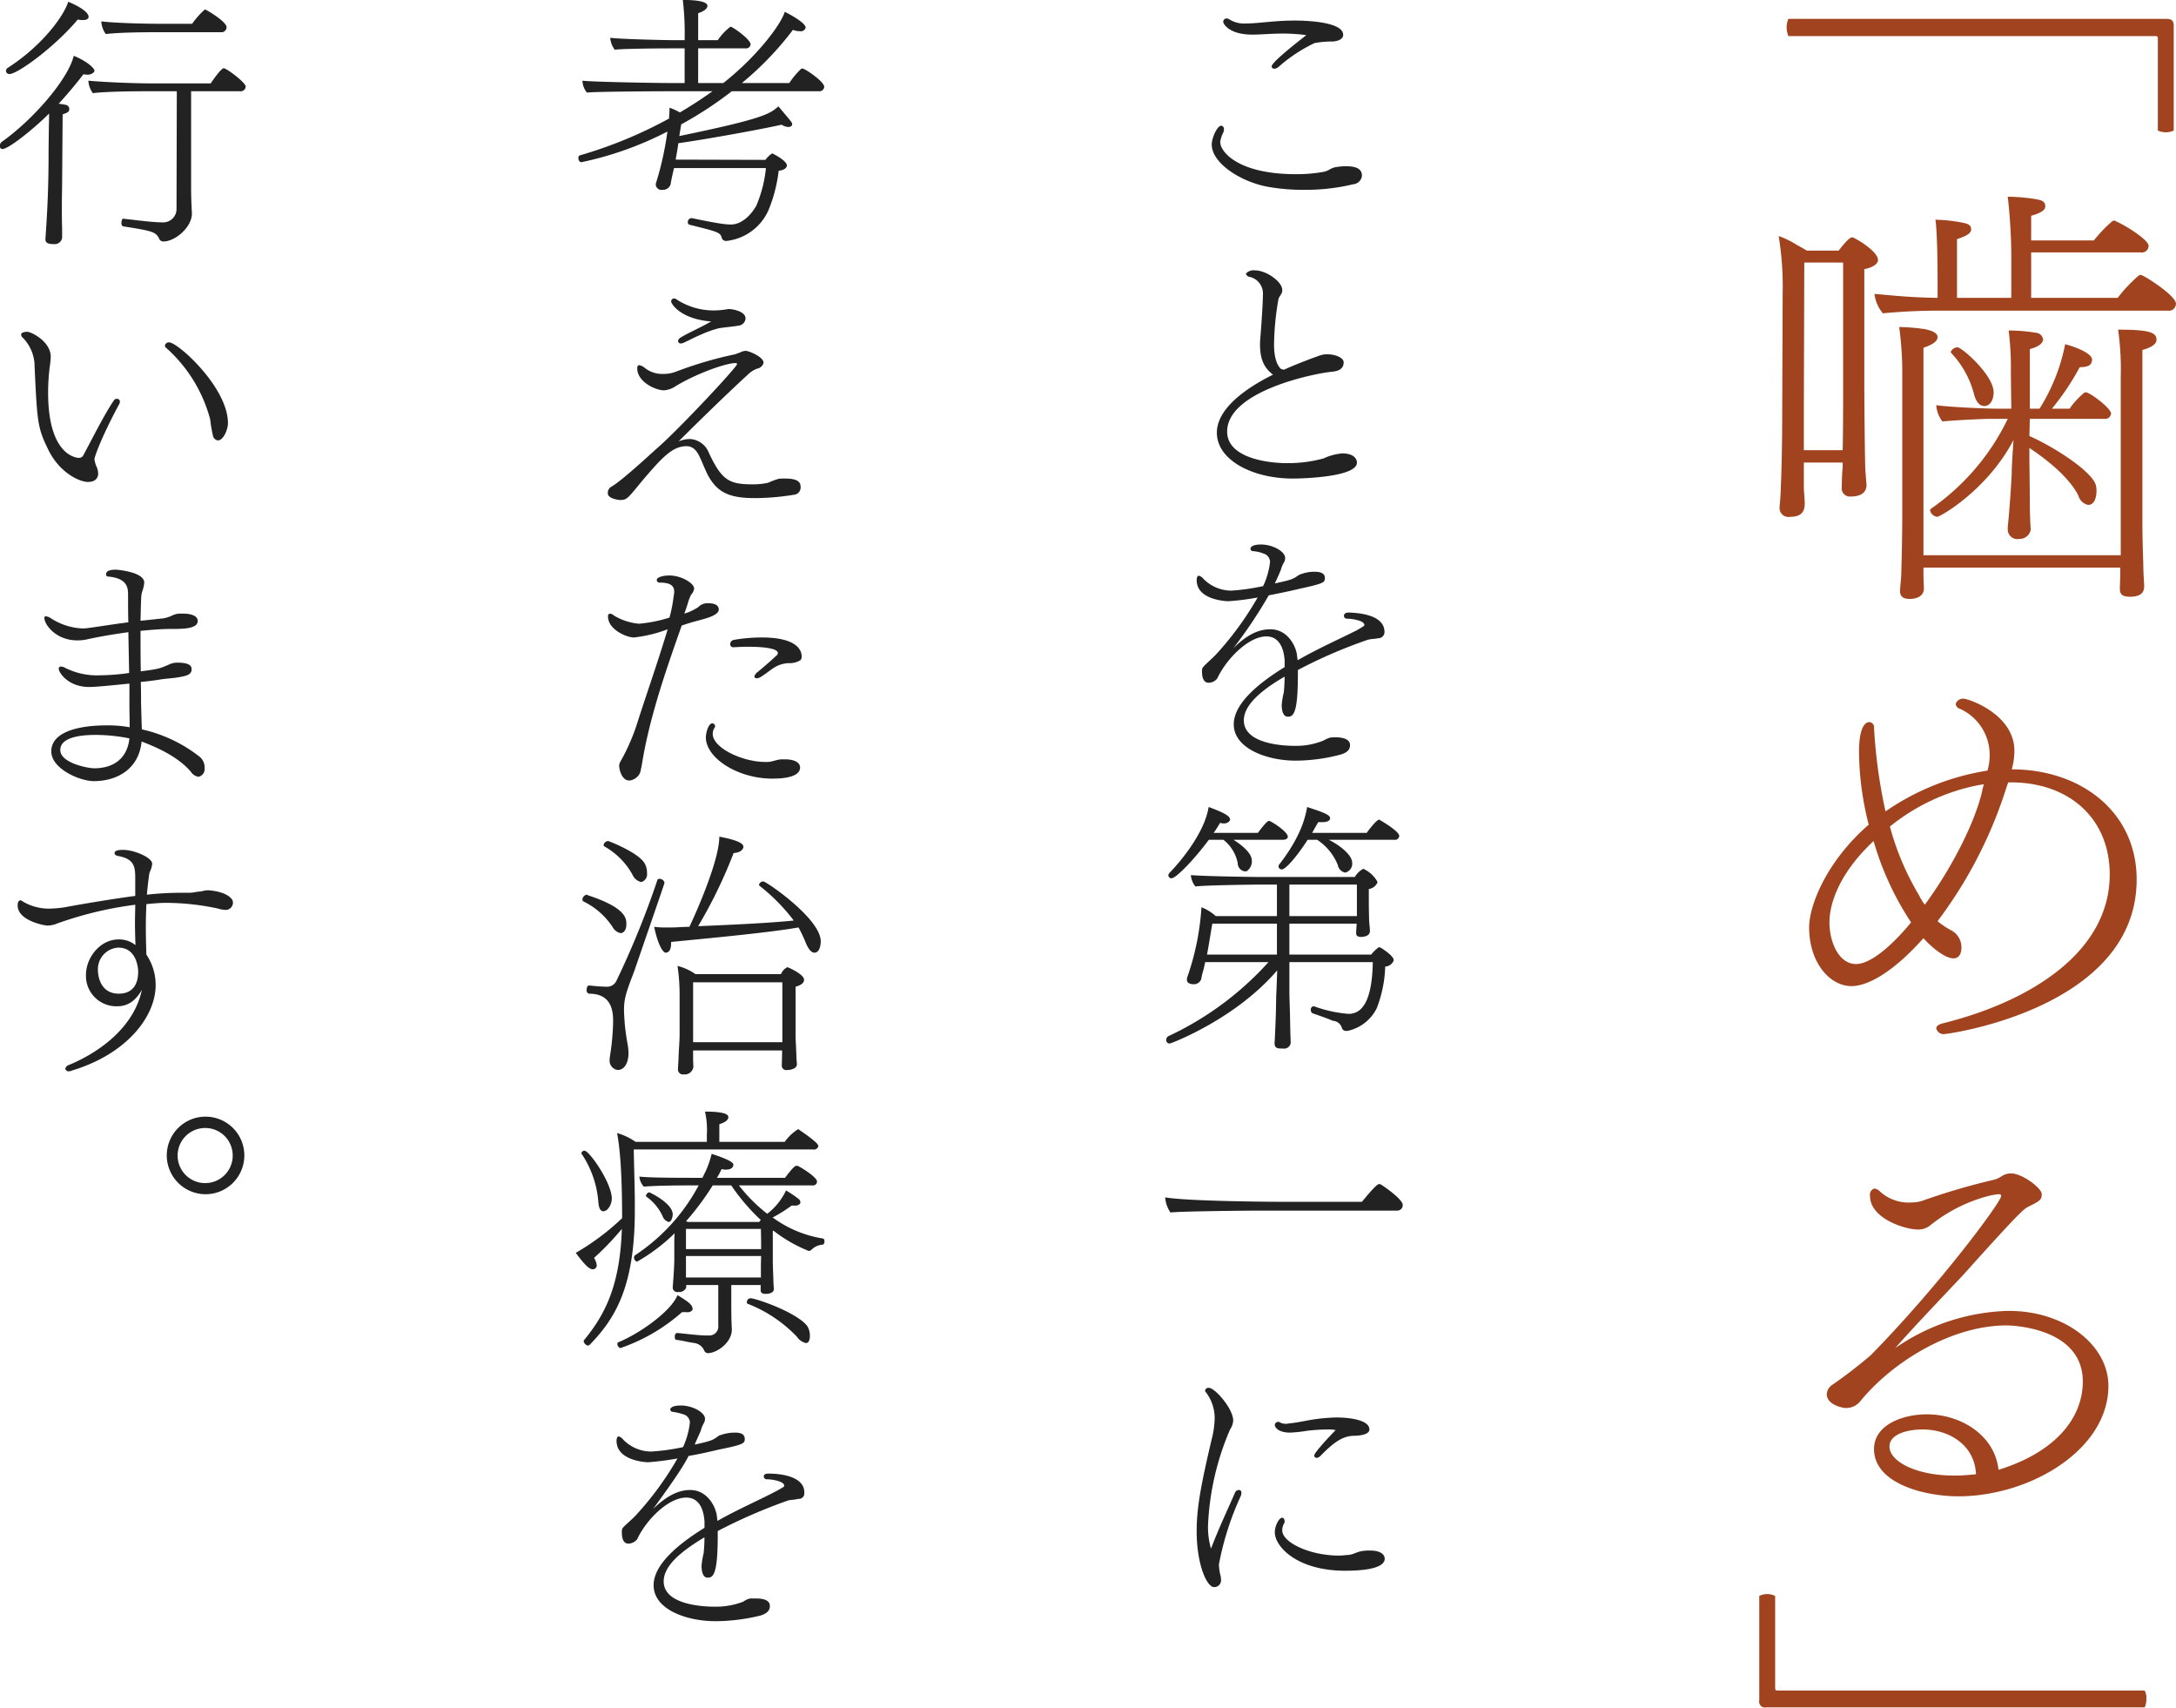
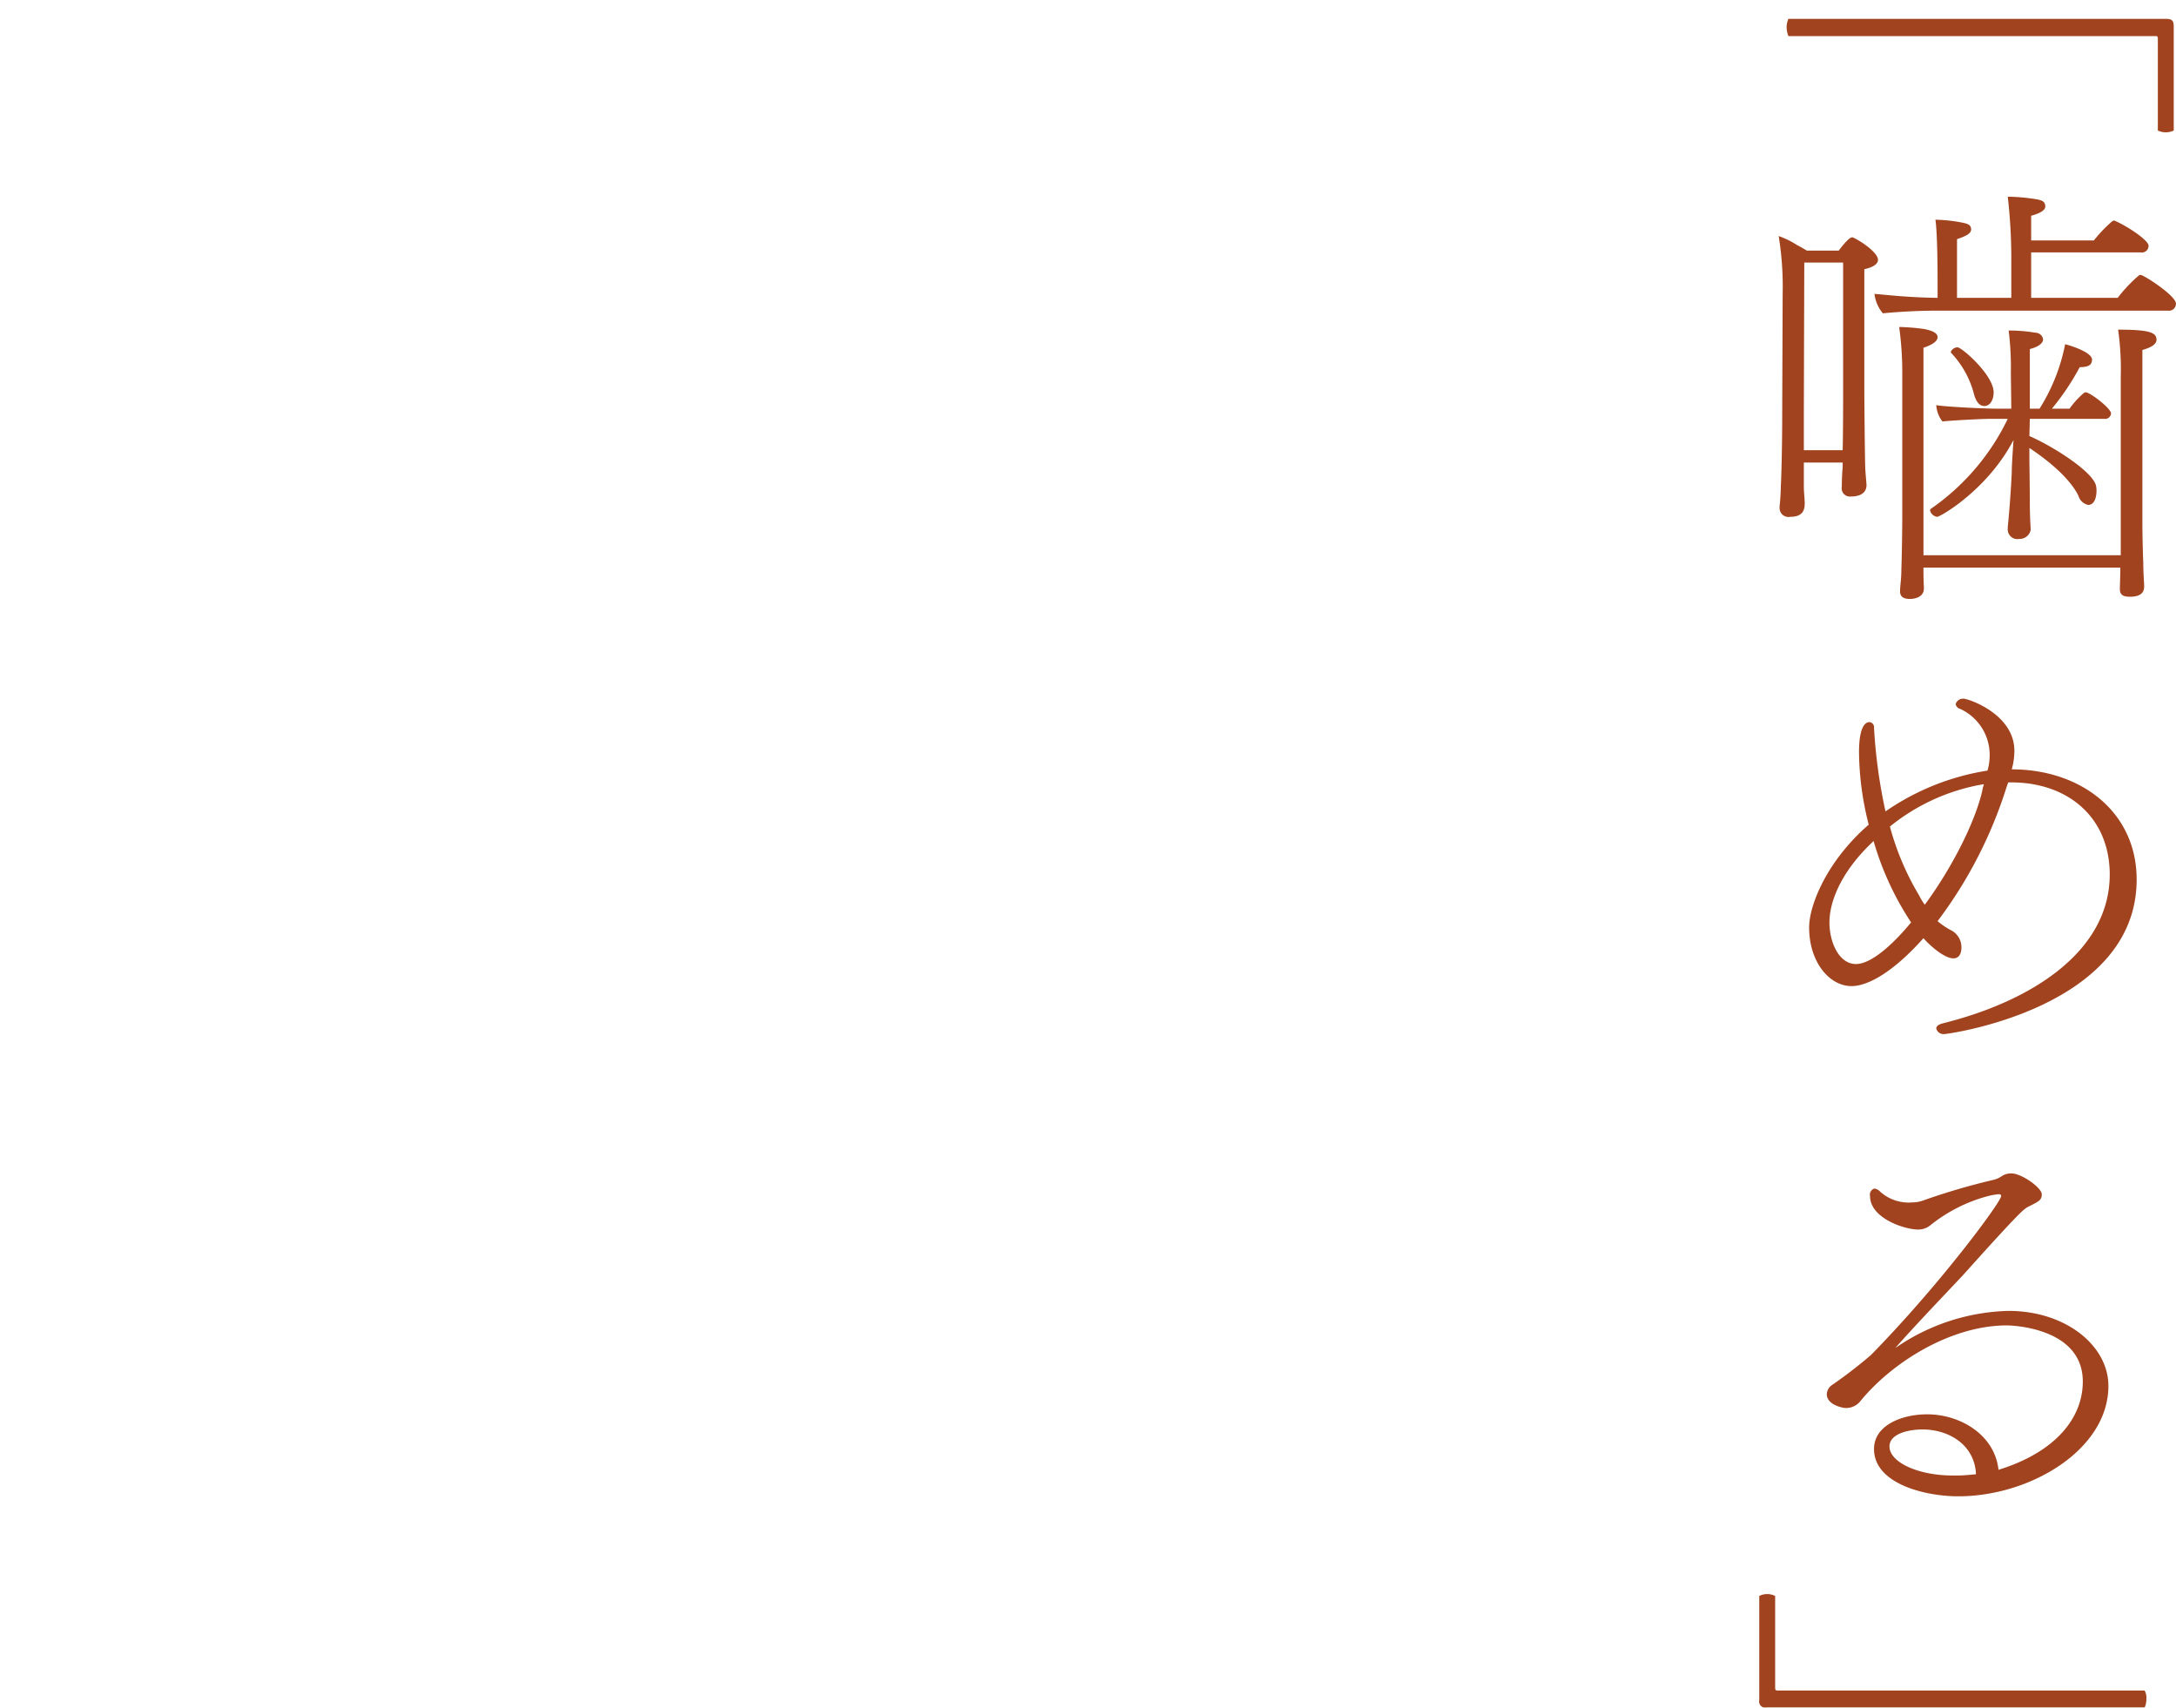
<svg xmlns="http://www.w3.org/2000/svg" id="txt__medical.svg" width="345.09" height="270.76" viewBox="0 0 345.09 270.76">
  <defs>
    <style>
      .cls-1 {
        filter: url(#filter);
      }

      .cls-2 {
        fill: #222;
      }

      .cls-2, .cls-3 {
        fill-rule: evenodd;
      }

      .cls-3 {
        fill: #a0431e;
      }
    </style>
    <filter id="filter" filterUnits="userSpaceOnUse">
      <feOffset result="offset" in="SourceAlpha" />
      <feGaussianBlur result="blur" stdDeviation="5.477" />
      <feFlood result="flood" flood-color="#fff" />
      <feComposite result="composite" operator="in" in2="blur" />
      <feBlend result="blend" in="SourceGraphic" />
    </filter>
  </defs>
  <g id="svg" class="cls-1">
-     <path id="_噛める_ことを第一に_考えた治療を_行います_" data-name="「噛める」 ことを第一に 考えた治療を 行います。" class="cls-2" d="M994.92,9882.01c-0.084.08-5.5,4.2-5.5,4.96a0.3,0.3,0,0,0,.126.25,0.39,0.39,0,0,0,.294.12,1.227,1.227,0,0,0,.672-0.29,24.45,24.45,0,0,1,5.711-3.78,15.354,15.354,0,0,1,2.9-.25c1.091-.09,1.641-0.5,1.641-1.05,0-2.23-6.722-2.27-7.73-2.27-3.192,0-5.712.46-7.644,0.46a4.391,4.391,0,0,1-2.646-.63,0.834,0.834,0,0,0-.5-0.16,0.518,0.518,0,0,0-.5.54c0,0.34.966,2.02,4.62,2.02,1.386,0,3.024-.17,4.914-0.17A28.768,28.768,0,0,1,994.92,9882.01Zm8.82,22.3c0-.88-0.55-1.51-2.52-1.51a9.229,9.229,0,0,0-1.555.13c-1.008.16-1.134,0.63-2.184,0.79a24.421,24.421,0,0,1-4.2.34c-9.2,0-12.012-3.57-12.012-5.08v-0.09a4.715,4.715,0,0,1,.5-1.47,1.727,1.727,0,0,0,.084-0.5,0.48,0.48,0,0,0-.168-0.42,0.387,0.387,0,0,0-.252-0.13c-0.63,0-1.512,1.89-1.512,2.99,0,2.85,4.326,5.79,8.736,6.67a31.881,31.881,0,0,0,5.964.51,32.331,32.331,0,0,0,7.724-.88A1.523,1.523,0,0,0,1003.74,9904.31Zm-6.091,44.82a21.467,21.467,0,0,1-5.711.75c-3.528,0-9.576-.96-9.576-5,0-6.51,14.111-9.28,16.589-9.49,0.714-.08,1.889-0.25,1.889-1.51,0-.71-1.3-1.26-2.561-1.26a3.519,3.519,0,0,0-1.176.17c-2.687.96-4.619,1.76-5.711,2.27a1.935,1.935,0,0,1-.5-0.13c-0.378-.34-1.092-1.3-1.092-3.86a43.723,43.723,0,0,1,.714-7.27,2.369,2.369,0,0,1,.252-0.46,2.329,2.329,0,0,0,.294-0.55,1.145,1.145,0,0,0,.042-0.38c0-1.3-2.52-3.1-4.326-3.1a1.64,1.64,0,0,0-1.428.5,0.637,0.637,0,0,0,.462.51,2.7,2.7,0,0,1,2.226,2.85c0,1.26-.252,4.87-0.336,5.92-0.042.68-.126,1.3-0.126,1.93,0,2.65.8,3.83,2.058,4.83-4.41,2.19-8.9,5.42-8.9,9.2,0,4.37,5.712,7.27,12.012,7.27,2.016,0,10.2-.3,10.2-2.52,0-.84-0.84-1.47-2.31-1.47A8.806,8.806,0,0,0,997.649,9949.13Zm-6.173,33.09c-4.368,2.69-8.064,5.88-8.064,9.07,0,3.87,5.334,5.76,9.786,5.76a28.1,28.1,0,0,0,7.182-.97c1.26-.38,1.47-0.96,1.47-1.51,0-.92-1.13-1.22-2.269-1.22a5.62,5.62,0,0,0-.84.04,4.291,4.291,0,0,0-1.092.47,11.373,11.373,0,0,1-4.661.84c-1.008,0-7.98-.09-7.98-4.04,0-2.52,2.982-4.91,6.468-6.93,0,0.8-.042,1.6-0.126,2.48a12.833,12.833,0,0,0-.336,2.02c0,0.25,0,1.85.966,1.85,0.882,0,1.6-.47,1.6-6.68v-0.72a77.662,77.662,0,0,1,11.044-4.78c0.55-.17,1.14-0.13,1.68-0.26a0.976,0.976,0,0,0,1.01-.92v-0.08c0-2.82-4.41-3.03-5.63-3.07-0.54,0-.8.17-0.8,0.55a0.462,0.462,0,0,0,.47.42c0.79,0,2.77.29,2.77,1,0,0.13-.04.17-1.3,0.89-2.861,1.43-6.137,2.89-9.286,4.7-0.042-.38-0.084-0.71-0.126-1.01-0.336-1.72-1.722-3.9-4.2-3.9-1.848,0-3.7.84-5.88,3.02a75.1,75.1,0,0,0,5.628-8.4c1.764-.34,3.486-0.71,4.746-1.01,3.989-.88,4.157-1.01,4.157-1.76,0-.92-1.134-0.97-1.6-0.97a6.074,6.074,0,0,0-2.519.51c-0.966.67-1.092,0.75-3.822,1.34,0.336-.71.672-1.43,0.966-2.18a4.668,4.668,0,0,1,.546-1.26,1.65,1.65,0,0,0,.126-0.59c0-1.05-1.974-2.14-3.822-2.14-1.68,0-1.68.63-1.68,0.67a0.4,0.4,0,0,0,.336.38,5.381,5.381,0,0,1,1.722.38,1.407,1.407,0,0,1,1.05,1.34,12.356,12.356,0,0,1-1.092,3.82,32.748,32.748,0,0,1-5.04.72,6.184,6.184,0,0,1-4.452-1.89,1.306,1.306,0,0,0-.714-0.47c-0.21,0-.336.25-0.336,0.72,0,3.15,4.746,3.32,5,3.32a37.475,37.475,0,0,0,4.662-.59,49.821,49.821,0,0,1-6.594,9.03c-0.84.88-1.89,1.72-2.142,2.14a1.236,1.236,0,0,0-.084.54c0,1.68.714,1.81,1.05,1.81a1.745,1.745,0,0,0,1.386-.71c1.428-3.07,4.956-6.64,7.77-6.64,2.016,0,2.772,1.85,2.9,3.82v1.05Zm17.344,27.38a0.7,0.7,0,0,0,.84-0.6c0-.8-3.19-2.6-3.19-2.6-0.42,0-1.85,1.9-1.97,2.1h-8.656c0.335-.6.671-1.2,0.965-1.7h0.714c1.176,0,1.176-.6,1.176-0.6,0-.6-1.26-1-3.653-1.8-0.294,1.7-1.008,4.7-4.41,9.1a0.468,0.468,0,0,0-.126.3,0.5,0.5,0,0,0,.5.5c0.714,0,2.646-2.4,4.116-4.7h1.511a8.6,8.6,0,0,1,3.276,4,1.463,1.463,0,0,0,1.173,1.2,1.445,1.445,0,0,0,1.1-1.6c0-1-1.52-2.5-3.7-3.6h10.331Zm-17.68,0c0.588,0,.84-0.2.84-0.5,0-.8-2.688-2.5-2.982-2.5-0.378,0-1.68,1.8-1.764,1.9H980.22c0.378-.5.714-1.1,1.05-1.6a1.141,1.141,0,0,0,.546.1,1.04,1.04,0,0,0,.924-0.4,0.215,0.215,0,0,0,.084-0.2c0-.5-0.672-1-3.4-2-0.588,3.9-4.2,8.4-6.257,10.5a0.845,0.845,0,0,0-.126.3,0.479,0.479,0,0,0,.5.5c0.714,0,3.527-2.9,5.921-6.1h2.31a6.192,6.192,0,0,1,2.268,3.7,1.3,1.3,0,0,0,1.092,1.3h0.294a1.877,1.877,0,0,0,.84-1.8c-0.042-1-1.3-2.2-2.9-3.2h7.77Zm14.32,19.4c-0.12,7.2-2.27,8.2-3.86,8.2a20.478,20.478,0,0,1-5.463-1.2h-0.084a0.509,0.509,0,0,0-.419.6,0.572,0.572,0,0,0,.252.5c0.839,0.3,2.351.8,3.233,1.2a1.574,1.574,0,0,1,1.431,1.1,0.668,0.668,0,0,0,.71.5h0.21a6.744,6.744,0,0,0,4.62-3.6,19.862,19.862,0,0,0,1.34-6.6,1.475,1.475,0,0,0,1.35-1c0-.7-1.77-1.8-2.06-2h-0.12a1.47,1.47,0,0,1-.13-0.1,5.665,5.665,0,0,0-1.26,1.2H992.232v-4.9H1002.9c-0.04.7-.08,1.3-0.08,1.5,0,0.4.21,0.6,0.79,0.6,0.55,0,1.39-.2,1.39-0.9v-0.1c0-.5-0.13-1.2-0.13-2,0-.3-0.04-1-0.04-2.9v-1.7a1.7,1.7,0,0,0,1.39-1.1,4.819,4.819,0,0,0-2.27-2.1,3.428,3.428,0,0,0-1.34,1.3H987.444c-0.378,0-8.61-.1-10.836-0.3a3.291,3.291,0,0,0,.714,1.8c1.512-.2,9.576-0.3,10.206-0.3h2.73v5h-9.7a7.311,7.311,0,0,0-2.268-1.4,41.439,41.439,0,0,1-2.184,10.9,1.539,1.539,0,0,0-.126.6c0,0.7.966,0.7,1.008,0.7a1.231,1.231,0,0,0,1.26-.8,9.613,9.613,0,0,1,.336-1.4c0.126-.5.21-0.9,0.294-1.3h10.038a49.578,49.578,0,0,1-15.791,11.7,0.652,0.652,0,0,0-.42.6,0.531,0.531,0,0,0,.588.6c0.126,0,10.331-3.8,17.009-11.6l-0.126,3.4c-0.084,1.3,0,1.6-.168,5.6-0.042.8-.084,2.1-0.126,2.5,0,0.9.5,0.9,1.344,0.9a1.049,1.049,0,0,0,1.218-.9s-0.084-2.2-.084-2.8c-0.042-2.9-.126-4.1-0.126-5.3v-4.7h13.228Zm-2.52-7.3H992.232v-5h10.708v5Zm-12.682,6.1H979.17c0.378-2,.588-3.5.84-4.9h10.248v4.9Zm19.112,40.6a0.872,0.872,0,0,0,.84-0.9c0-.9-3.03-3-3.57-3.3h-0.21c-0.3,0-1.3,1.1-2.69,2.8H990.468c-1.806,0-14.49-.1-17.933-0.7a4.8,4.8,0,0,0,.84,2.4c1.511-.2,12.179-0.3,14.2-0.3h21.8Zm-9.789,34.8c-0.042,0-3.4,3.5-3.4,4a0.347,0.347,0,0,0,.378.4,0.925,0.925,0,0,0,.588-0.3c1.89-1.9,3.365-3.2,5.415-3.2,0.05,0,2.36,0,2.36-1,0-1.5-3.11-1.9-5.255-1.9a29.225,29.225,0,0,0-4.157.4c-1.092.2-2.058,0.4-2.94,0.5-0.294,0-.588.1-0.84,0.1a2.006,2.006,0,0,1-.966-0.2,0.355,0.355,0,0,0-.294-0.1,0.514,0.514,0,0,0-.546.5c0,0.3.462,1.2,2.436,1.2a22.218,22.218,0,0,0,2.73-.3,30.707,30.707,0,0,1,3.107-.2A6.669,6.669,0,0,1,999.581,10103.2Zm7.769,20.4c0-.6-0.55-1.3-2.31-1.3a6.794,6.794,0,0,0-1.38.1c-0.68.1-1.22,0.5-2.06,0.6-0.42,0-.93.1-1.47,0.1-4.706,0-9.032-2.1-9.032-4a2.165,2.165,0,0,1,.294-1.1,0.414,0.414,0,0,0,.084-0.3c0-.4-0.168-0.6-0.42-0.6-0.42,0-1.134,1.2-1.134,2.3,0,2.3,3.57,6.1,11.128,6.1C1006.85,10125.5,1007.35,10124.2,1007.35,10123.6Zm-27.55-1.6a12.245,12.245,0,0,1-.462-3.9,42.958,42.958,0,0,1,3.486-15,2.822,2.822,0,0,0,.5-1.4c0-1.9-2.9-5.2-3.864-5.2a0.531,0.531,0,0,0-.588.4,0.216,0.216,0,0,0,.042.2,6.766,6.766,0,0,1,1.47,4.2,14.059,14.059,0,0,1-.462,3.3c-1.764,7.5-2.394,11-2.394,14.6,0,5.3,1.6,8.9,2.772,8.9a1.089,1.089,0,0,0,1.092-1.2,3.221,3.221,0,0,0-.126-0.8,8.078,8.078,0,0,1-.21-1.6,46.355,46.355,0,0,1,3.444-10.8,1.52,1.52,0,0,0,.126-0.5c0-.4-0.168-0.5-0.42-0.5a0.678,0.678,0,0,0-.63.5C982.362,10116,981.186,10118.4,979.8,10122Zm-70.581-218.91a20.265,20.265,0,0,1-1.512,5.93c-0.63,1.17-2.1,2.98-3.99,3.02-0.671,0-1.637-.04-6.215-1.01h-0.084a0.61,0.61,0,0,0-.588.63,0.375,0.375,0,0,0,.294.42c4.746,1.18,4.872,1.22,5.124,2.19a0.736,0.736,0,0,0,.756.37,8.27,8.27,0,0,0,6.635-4.91,23.464,23.464,0,0,0,1.6-6.22c0.882-.08,1.3-0.46,1.3-0.84,0-.63-1.512-1.51-2.184-1.84a0.184,0.184,0,0,0-.252,0,4.151,4.151,0,0,0-.966.96l-14.237-.04c0.168-.97.336-1.81,0.42-2.6,5.334-.76,14.111-2.4,16.379-2.94a2.257,2.257,0,0,0,1.092.37,0.823,0.823,0,0,0,.336-0.08,0.4,0.4,0,0,0,.252-0.38c0-.25-0.126-0.38-2.184-2.81-1.386,1.22-2.478,1.97-15.707,4.7,0.084-.67.21-1.26,0.294-1.85a59.083,59.083,0,0,0,8.021-5.25h13.86a0.752,0.752,0,0,0,.8-0.71c0-.8-3.024-2.9-3.486-2.9a0.386,0.386,0,0,0-.21.09,13.118,13.118,0,0,0-1.848,2.22H905.4a49.635,49.635,0,0,0,8.106-8.44,2.435,2.435,0,0,0,1.05.21,0.808,0.808,0,0,0,.966-0.54c0-.76-2.352-2.06-3.318-2.52-0.588,1.97-4.284,6.97-9.743,11.29h-3.99v-5.5h7.517a0.72,0.72,0,0,0,.8-0.63c0-.8-2.856-2.81-3.192-2.81a9.074,9.074,0,0,0-2.015,2.14h-3.108v-4.28c1.05-.34,1.428-0.76,1.47-1.14,0-.25-0.126-0.96-3.906-0.96a45.467,45.467,0,0,1,.294,6.09v0.29H894.94c-2.016,0-8.9-.17-10.416-0.38a3.572,3.572,0,0,0,.714,1.89c1.386-.17,7.14-0.21,8.61-0.21h2.478v5.5h-1.932c-2.058,0-12.809-.17-14.279-0.38a3.233,3.233,0,0,0,.714,1.89c1.386-.16,11-0.21,12.473-0.21h7.434c-1.638,1.18-3.4,2.32-5.166,3.36a9.776,9.776,0,0,0-1.638-.75c0,0.63-.042,1.13-0.084,1.72a69.82,69.82,0,0,1-14.153,5.84,0.363,0.363,0,0,0-.21.42,0.631,0.631,0,0,0,.42.67,53.65,53.65,0,0,0,13.691-4.87,50.331,50.331,0,0,1-1.722,7.89,1.46,1.46,0,0,0-.126.55,0.913,0.913,0,0,0,1.092.8,1.245,1.245,0,0,0,1.26-.88c0.084-.55.294-1.56,0.546-2.57h14.573Zm-8.693,24.32c-1.638.97-3.57,1.77-4.788,2.52a0.828,0.828,0,0,0-.462.59,0.429,0.429,0,0,0,.462.38,1.024,1.024,0,0,0,.462-0.13c0.756-.33,1.68-0.84,2.688-1.26a17.139,17.139,0,0,1,2.814-1.01c0.588-.12,2.519-0.29,3.107-0.42a1.23,1.23,0,0,0,1.176-1.13c0-1.22-2.226-1.51-2.645-1.51h-0.084a13.257,13.257,0,0,1-1.764.21,10.741,10.741,0,0,1-6.3-1.64,1.2,1.2,0,0,0-.546-0.25,0.39,0.39,0,0,0-.294.12,0.533,0.533,0,0,0-.168.38C894.184,9924.56,895.612,9927.03,900.526,9927.41Zm9.029,25.58a10.967,10.967,0,0,1-2.31.25c-3.863,0-5.039-.54-7.223-5.33a3.421,3.421,0,0,0-2.73-1.85,4.443,4.443,0,0,0-1.932.38c3.78-3.78,8.441-8.28,11.3-10.88a3.98,3.98,0,0,1,1.176-.67,1.265,1.265,0,0,0,1.008-.93c0-.92-2.31-1.89-2.856-1.89a2.32,2.32,0,0,0-.882.26c-0.126.04-.63,0.25-0.8,0.29a62.387,62.387,0,0,0-9.407,2.77,5.323,5.323,0,0,1-1.974.34,4.409,4.409,0,0,1-2.94-.97,1.95,1.95,0,0,0-.84-0.42c-0.21,0-.336.13-0.336,0.51,0,2.14,2.9,3.48,4.242,3.48a3.8,3.8,0,0,0,1.932-.71c3.444-2.06,7.98-3.61,9.365-3.61,0.168,0,.294.04,0.294,0.16,0,0.47-9.491,10.63-12.851,13.49-0.8.71-5.5,5.08-7.1,5.96a1.089,1.089,0,0,0-.546.96v0.17c0.126,0.8,1.806.97,1.932,0.97,1.05,0,1.176-.17,3.4-2.9,3.276-3.86,4.914-5.63,7.14-5.63,1.05,0,1.68.72,2.184,1.89,0.336,0.68.924,2.27,1.47,3.15,1.554,2.57,3.653,3.19,7.265,3.19a38.454,38.454,0,0,0,6.174-.54,1.143,1.143,0,0,0,1.008-1.22c0-.63-0.252-1.34-2.436-1.34a8.854,8.854,0,0,0-1.05.04A13.8,13.8,0,0,0,909.555,9952.99Zm3.234,28.6a3.3,3.3,0,0,0,1.89-.46,0.793,0.793,0,0,0,.21-0.59c0-1.09-.882-3.02-6.342-3.02a25.739,25.739,0,0,0-4.41.38,0.7,0.7,0,0,0-.588.67,0.473,0.473,0,0,0,.462.5H904.1c0.756-.04,1.512-0.08,2.226-0.08,1.68,0,4.788.12,4.788,1.01a0.444,0.444,0,0,1-.126.29c-0.8.76-1.806,1.64-3.108,2.73a1.317,1.317,0,0,0-.5.67,0.342,0.342,0,0,0,.378.3,1.339,1.339,0,0,0,.714-0.26c1.176-.75,1.428-1.09,2.394-1.63A4.808,4.808,0,0,1,912.789,9981.59Zm1.848,16.51c-0.042-.8-0.966-1.26-2.436-1.26h-0.5c-0.8.04-1.386,0.38-2.184,0.42h-0.378c-3.654,0-8.357-2.23-8.357-4.45a1.79,1.79,0,0,1,.336-1.05,0.272,0.272,0,0,0,.042-0.17,0.491,0.491,0,0,0-.42-0.46c-0.672,0-1.05,1.59-1.05,2.22,0,3.28,5.039,6.55,10.541,6.55C914.469,9999.9,914.637,9998.6,914.637,9998.1Zm-21-21.88c-1.68,5.58-3.444,10.5-5,15.41a32.35,32.35,0,0,1-2.478,5.54,1.328,1.328,0,0,0-.21.76c0,0.46.378,2.27,1.6,2.27h0.084a2.127,2.127,0,0,0,1.638-1.26c0.126-.42.336-1.6,0.42-2.14,1.3-7.48,4.074-15.21,6.174-21.17,0.378-.13.84-0.29,1.3-0.42,0.63-.21,1.722-0.46,2.52-0.71,1.68-.51,2.058-1.01,2.058-1.43,0-.13,0-0.97-1.6-0.97a2,2,0,0,0-1.68.63,10.922,10.922,0,0,1-1.554.8c-0.168.04-.378,0.13-0.63,0.21,0.21-.59.42-1.18,0.588-1.76a6.263,6.263,0,0,1,.5-1.26,1.683,1.683,0,0,0,.462-0.97c0-.8-1.974-2.06-3.948-2.06-1.008,0-1.932.29-1.974,0.67v0.09a0.436,0.436,0,0,0,.5.37c1.68,0,2.268.51,2.268,1.48a3.347,3.347,0,0,1-.084.63,22.368,22.368,0,0,1-.672,3.44,22.573,22.573,0,0,1-4.83.97,9.192,9.192,0,0,1-3.99-1.31,1.061,1.061,0,0,0-.63-0.29,0.379,0.379,0,0,0-.294.46c0,2.06,2.94,3.32,4.116,3.32A21.784,21.784,0,0,0,893.638,9976.22Zm20.747,47.28a19.809,19.809,0,0,1,1.134,2.4c0.462,1.1.924,1.6,1.386,1.6,1.008,0,1.008-1.7,1.008-1.8,0-3.6-8.652-9.5-9.114-9.5a0.706,0.706,0,0,0-.672.5,0.205,0.205,0,0,0,.084.2,29.767,29.767,0,0,1,5.418,5.5c-3.738.4-10.331,0.7-15.161,0.9a76.156,76.156,0,0,0,5.627-11.6c1.386-.1,1.554-0.8,1.554-1,0-.9-2.9-1.4-3.821-1.6,0,4-4.074,12.9-4.746,14.3-1.05,0-2.016.1-2.73,0.1h-0.924a12.784,12.784,0,0,1-1.932-.1c0.588,2.9,1.428,4.1,1.806,4.1,0.84,0,.882-1.1.882-1.5v-0.2C898.09,10025.4,909.3,10024.4,914.385,10023.5Zm-24.947-7.2a1.259,1.259,0,0,0,.924-1.4,3.057,3.057,0,0,0-.294-1.4c-0.8-1.8-5.8-3.7-5.838-3.7a0.781,0.781,0,0,0-.755.6,0.308,0.308,0,0,0,.21.3,11.533,11.533,0,0,1,4.409,4.5A1.974,1.974,0,0,0,889.438,10016.3Zm22.343,27.1c0,0.4-.042,1.8-0.042,1.9a0.711,0.711,0,0,0,.882.8c0.714,0,1.512-.3,1.512-0.9,0-.1-0.084-0.9-0.084-1.4,0-.4-0.126-2.5-0.126-3v-7.9c1.05-.3,1.344-0.7,1.344-1.1,0-.9-2.562-2-2.646-2a2.052,2.052,0,0,0-.966,1l-0.084.1H898.048a8.668,8.668,0,0,0-2.856-1.3,30.339,30.339,0,0,1,.336,4.7v6.1c0,1.2-.126,2.3-0.168,3.9l-0.084,1.4v0.2a0.793,0.793,0,0,0,.924.9,1.374,1.374,0,0,0,1.512-1.2c0-.1-0.042-0.9-0.042-1.1v-1.5h14.111v0.4Zm-25.619-19c0.42,0,.924-0.4.924-1.4,0-.9,0-2.6-6.089-4.6a0.586,0.586,0,0,0-.168-0.1,0.837,0.837,0,0,0-.714.8,0.34,0.34,0,0,0,.21.3,11.563,11.563,0,0,1,4.619,4.1A1.863,1.863,0,0,0,886.162,10024.4Zm2.184,6c4.788-13.9,4.788-13.9,4.788-14a0.781,0.781,0,0,0-.756-0.6,0.3,0.3,0,0,0-.378.2,138.716,138.716,0,0,1-6.51,16,1.637,1.637,0,0,1-1.428.9,26.614,26.614,0,0,1-2.813-.2h-0.042c-0.294,0-.42.3-0.42,0.7a0.514,0.514,0,0,0,.378.6c3.611,0,3.821,2.8,3.821,4.4a38.68,38.68,0,0,1-.5,5.5,2.013,2.013,0,0,0-.042.5,1.48,1.48,0,0,0,1.26,1.7c1.176,0,1.722-1.3,1.722-2.7a9.2,9.2,0,0,0-.126-1.3,33.705,33.705,0,0,1-.588-5.4C886.708,10034.8,887,10033.9,888.346,10030.4Zm23.477,11.3H897.67v-9.5h14.153v9.5Zm-3.444,39.3c0,0.5.378,0.6,0.8,0.6,0.168,0,1.3,0,1.3-.8v-0.1c-0.042-.2-0.084-1.3-0.084-1.5-0.042-1.3-.084-2-0.084-2.9v-4.7h0.126a22.78,22.78,0,0,0,5.586,3.2,0.686,0.686,0,0,0,.42-0.2,2.734,2.734,0,0,1,1.806-.8,0.542,0.542,0,0,0,.252-0.5v-0.1a0.375,0.375,0,0,0-.378-0.4,18.241,18.241,0,0,1-7.392-3,4.416,4.416,0,0,0-.462-0.3,22.7,22.7,0,0,0,3.024-1.9h0.462a1.045,1.045,0,0,0,.882-0.3,0.579,0.579,0,0,0,.042-0.2,0.66,0.66,0,0,0-.21-0.5,19.445,19.445,0,0,0-2.058-1.4,10.144,10.144,0,0,1-2.982,3.7,25.115,25.115,0,0,1-4.494-4.5h11.634a0.636,0.636,0,0,0,.756-0.6c0-.7-2.436-2.2-3.066-2.5h-0.252c-0.378,0-1.68,1.8-1.764,1.9H901.45c0.252-.4.5-0.9,0.756-1.4a1.87,1.87,0,0,0,.714.1c0.084,0,1.133,0,1.133-.8,0-.5-1.889-1.2-3.443-1.7a15.867,15.867,0,0,1-.966,2.8c-0.168.3-.336,0.7-0.5,1-3.78,0-8.316,0-10-.2a2.722,2.722,0,0,0,.714,1.6c2.1-.2,6.51-0.2,8.694-0.2a30.4,30.4,0,0,1-10.122,11.1,0.468,0.468,0,0,0-.126.3,0.69,0.69,0,0,0,.462.7,28.6,28.6,0,0,0,5.964-4.5c0,0.3-.042.6-0.042,1.1v2.9c0,1.6-.252,4.5-0.252,4.6v0.1a0.747,0.747,0,0,0,.882.6,1.185,1.185,0,0,0,1.26-.7v-0.4h5.082v6.4a1.425,1.425,0,0,1-1.47,1.6H899.9c-1.47,0-3.486-.3-4.83-0.4a0.559,0.559,0,0,0-.294.6v0.1a0.343,0.343,0,0,0,.252.4c1.008,0.1,1.47.3,2.9,0.5a2.025,2.025,0,0,1,1.512,1.2,0.635,0.635,0,0,0,.546.4c1.47,0,3.821-1.7,3.821-3.7v-0.2c-0.084-1.2-.084-3.7-0.084-4.2v-2.7h4.662v0.8Zm8.274-22.3a0.745,0.745,0,0,0,.882-0.5c0-.2-0.084-0.6-3.024-2.6a0.213,0.213,0,0,0-.21-0.1,7.376,7.376,0,0,0-2.1,2H901.828v-2.8c0.966-.3,1.428-0.7,1.428-1.1h0c0-.3-0.126-0.9-3.7-0.9a13.3,13.3,0,0,1,.294,3.7v1.1h-11.3a9.853,9.853,0,0,0-2.94-1.4c0.42,2.2.8,6,.8,13.5a38.929,38.929,0,0,1-7.349,5.5c1.344,1.8,2.1,2.6,2.688,2.6a0.612,0.612,0,0,0,.63-0.7,2.626,2.626,0,0,0-.42-1.1,44.083,44.083,0,0,0,4.409-4.6c-0.294,8.9-2.6,13.5-5.963,17.6a0.205,0.205,0,0,0-.084.2,0.825,0.825,0,0,0,.714.7c0.084,0,.126-0.1.21-0.1,3.989-4.1,7.181-9.1,7.181-21.3v-1.4c0-1.9-.126-5.7-0.168-8.3h28.391Zm-1.092,30.7c0.63,0,.63-1,0.63-1.1a2.882,2.882,0,0,0-.42-1.6c-1.6-2.1-7.812-4.3-8.946-4.4h-0.084a0.6,0.6,0,0,0-.546.6c0,0.2.084,0.3,0.21,0.3a21.656,21.656,0,0,1,7.728,5.2A2.343,2.343,0,0,0,915.561,10089.4Zm-24.821-23.9a0.637,0.637,0,0,0-.546.6,0.179,0.179,0,0,0,.084.1,7.757,7.757,0,0,1,2.562,3.1,1.414,1.414,0,0,0,.966.9c0.42,0,.63-0.8.63-1.2C894.436,10067.2,890.74,10065.5,890.74,10065.5Zm-7.307,3c0.713,0,1.343-1.1,1.343-2,0-2.5-3.569-7.6-4.325-7.6a0.5,0.5,0,0,0-.5.4s0,0.1.042,0.1a15.867,15.867,0,0,1,2.646,7.6C882.719,10068.1,883.013,10068.5,883.433,10068.5Zm12.473,16h0.672a1.078,1.078,0,0,0,.966-0.3,0.6,0.6,0,0,0,.042-0.2c0-.6-0.546-1.1-2.394-2.2-0.966,2.5-5.964,6.1-9.45,7.5a0.411,0.411,0,0,0-.084.2,0.744,0.744,0,0,0,.462.7A28.705,28.705,0,0,0,895.906,10084.5Zm7.811-20.1a32.072,32.072,0,0,0,4.7,5.5,0.8,0.8,0,0,0-.252.3H896.914c-0.126,0-.252-0.1-0.378-0.1a42.913,42.913,0,0,0,4.242-5.7h2.939Zm4.7,6.9c0.042,1.2.042,2.3,0.042,3.2H896.536v-3.2h11.885Zm0,7.7H896.536v-3.4h11.927c-0.042.9-.042,1.5-0.042,1.5v1.9Zm-8.945,39.7c-4.368,2.7-8.064,5.9-8.064,9.1,0,3.9,5.334,5.7,9.786,5.7a30.169,30.169,0,0,0,7.181-.9c1.26-.4,1.47-1,1.47-1.5,0-1-1.134-1.2-2.268-1.2h-0.84a2.671,2.671,0,0,0-1.092.5,12.147,12.147,0,0,1-4.661.8c-1.008,0-7.98-.1-7.98-4,0-2.6,2.982-4.9,6.468-7,0,0.8-.042,1.6-0.126,2.5a13.164,13.164,0,0,0-.336,2c0,0.3,0,1.9.966,1.9,0.882,0,1.6-.5,1.6-6.7v-0.7a86.375,86.375,0,0,1,11.045-4.8c0.546-.2,1.134-0.1,1.68-0.3a0.869,0.869,0,0,0,1.008-.9v-0.1c0-2.8-4.41-3-5.628-3-0.546,0-.8.1-0.8,0.5a0.451,0.451,0,0,0,.462.4c0.8,0,2.772.3,2.772,1,0,0.2-.042.2-1.3,0.9-2.856,1.5-6.132,2.9-9.281,4.7-0.042-.3-0.084-0.7-0.126-1-0.336-1.7-1.722-3.9-4.2-3.9-1.848,0-3.7.9-5.88,3,3.948-5.4,4.956-7.1,5.628-8.4,1.764-.3,3.486-0.7,4.746-1,3.989-.8,4.157-1,4.157-1.7,0-1-1.134-1-1.6-1a6.779,6.779,0,0,0-2.519.5c-0.966.7-1.092,0.8-3.822,1.4,0.336-.8.672-1.5,0.966-2.2a4.919,4.919,0,0,1,.546-1.3,1.539,1.539,0,0,0,.126-0.6c0-1-1.974-2.1-3.822-2.1-1.68,0-1.68.6-1.68,0.6a0.368,0.368,0,0,0,.336.4,8.965,8.965,0,0,1,1.722.4,1.391,1.391,0,0,1,1.05,1.3,12.708,12.708,0,0,1-1.092,3.9,33.055,33.055,0,0,1-5.04.7,6.2,6.2,0,0,1-4.452-1.9,1.414,1.414,0,0,0-.714-0.5c-0.21,0-.336.3-0.336,0.7,0,3.2,4.746,3.4,5,3.4a45.107,45.107,0,0,0,4.662-.6,49.523,49.523,0,0,1-6.594,9c-0.84.9-1.89,1.7-2.142,2.1a1.486,1.486,0,0,0-.084.6c0,1.7.714,1.8,1.05,1.8a1.8,1.8,0,0,0,1.386-.7c1.428-3.1,4.956-6.6,7.77-6.6,2.016,0,2.772,1.8,2.9,3.8v1Zm-76.671-237.15a0.8,0.8,0,0,0,.882-0.8c0-.88-3.234-2.81-3.444-2.81a13.078,13.078,0,0,0-2.016,2.27h-5c-3.024,0-7.308-.13-9.408-0.38a3.748,3.748,0,0,0,.714,2.01c1.932-.25,5.88-0.29,7.644-0.29h10.625Zm-7.056,28.1a2.115,2.115,0,0,1-2.184,2.05c-1.6,0-4.325-.37-6.257-0.58-0.168-.05-0.294.33-0.294,0.67a0.527,0.527,0,0,0,.252.54c4.872,0.76,5.25.89,5.8,2.1a0.732,0.732,0,0,0,.587.3c1.932,0,4.536-2.31,4.536-4.41v-0.13c-0.084-1.34-.126-3.06-0.126-3.57v-15.71h7.77a0.782,0.782,0,0,0,.882-0.75c0-.63-3.024-2.9-3.486-2.9-0.42,0-1.89,2.14-2.058,2.4h-9.575c-2.94,0-7.728-.22-9.828-0.43a3.65,3.65,0,0,0,.714,1.98c1.932-.25,6.342-0.3,8.064-0.3h5.249Zm-15.665-30.12a3.1,3.1,0,0,0,.84.09c0.462,0,.882-0.13.882-0.51,0-.92-2.268-2.01-3.234-2.39-0.588,2.01-3.864,6.8-9.617,10.5a0.566,0.566,0,0,0-.252.46,0.519,0.519,0,0,0,.546.5C790.551,9888.18,796.514,9883.82,800.084,9879.53Zm-2.478,33.06c-0.042-1.26-.042-2.31-0.042-3.24,0-1.85.042-3.06,0.042-3.82l0.084-10.96c0.882-.3,1.05-0.42,1.05-0.88a0.664,0.664,0,0,0-.588-0.63,9.471,9.471,0,0,0-1.092-.17c1.764-1.93,3.192-3.7,3.906-4.66,0.168,0,.336.04,0.5,0.04a1.408,1.408,0,0,0,1.176-.38,0.348,0.348,0,0,0,.084-0.29c0-.3-1.092-1.43-3.276-2.31-0.882,3.69-6.384,10.08-11.423,13.65a0.8,0.8,0,0,0-.294.63,0.422,0.422,0,0,0,.42.5c0.924,0,4.829-3.07,7.391-5.63,0,0.88-.042,1.89-0.042,2.35l-0.042,3.36c0,3.66-.042,7.82-0.5,14.12v0.12c0,0.59.462,0.76,1.428,0.76a1.181,1.181,0,0,0,1.218-1.01v-1.55Zm24.7,33.68c0.882,0,1.6-1.72,1.6-2.73,0-5.67-7.938-12.81-9.324-12.81a0.618,0.618,0,0,0-.672.5,0.484,0.484,0,0,0,.21.38,23.1,23.1,0,0,1,6.972,11.34,21.821,21.821,0,0,0,.462,2.69A0.94,0.94,0,0,0,822.3,9946.27Zm-18.983,5.25a2.988,2.988,0,0,0-.168-0.88,4.4,4.4,0,0,1-.42-1.39c0-.38,1.176-3.65,3.948-8.78a0.771,0.771,0,0,0,.084-0.33,0.434,0.434,0,0,0-.462-0.46,0.532,0.532,0,0,0-.462.21c-1.512,2.18-3.612,6.42-4.83,8.65a0.774,0.774,0,0,1-.756.5c-0.21,0-4.872-.17-4.872-10.37a33.429,33.429,0,0,1,.252-4.03,14.42,14.42,0,0,0,.168-1.6c0-2.48-3.108-3.99-3.738-3.99-0.042,0-.965,0-0.965.46a0.8,0.8,0,0,0,.294.51,6.48,6.48,0,0,1,1.847,4.62c0.42,8.82.462,9.61,2.184,13.14,1.848,3.74,5.04,5.08,6.258,5.08C803.276,9952.86,803.318,9951.77,803.318,9951.52Zm4.956,36.33c0,1.51.042,2.77,0.042,3.91a18.791,18.791,0,0,0-3.738-.3c-4.2,0-8.694.97-8.694,4.12,0,2.77,4.536,4.72,6.762,4.72,3.4,0,7.1-1.7,7.56-6.28,3.359,1.26,6.089,2.78,7.811,4.79a1.749,1.749,0,0,0,1.218.8,1.26,1.26,0,0,0,.966-1.39,2.2,2.2,0,0,0-.756-1.76,22.991,22.991,0,0,0-9.2-4.37c-0.042-1.17-.084-2.6-0.126-4.28,0-1.01,0-2.1-.042-3.24,1.344-.12,2.562-0.29,3.275-0.42,0.882-.12,1.638-0.16,2.268-0.25,1.6-.25,2.52-0.42,2.52-1.34,0-.51-0.294-1.05-2.31-1.05a3.121,3.121,0,0,0-1.344.33c-1.469.63-1.6,0.68-4.409,1.05-0.042-2.1-.042-4.28-0.042-6.42,1.764-.17,3.4-0.3,4.619-0.3H815.2c1.764,0,3.906-.08,3.906-1.26s-2.058-1.17-2.31-1.17h-0.672a3.1,3.1,0,0,0-1.134.33,5.347,5.347,0,0,1-1.344.42c-1.217.13-2.393,0.26-3.611,0.38,0.042-1.34.042-2.64,0.126-3.9a2.938,2.938,0,0,1,.168-0.8,5.567,5.567,0,0,0,.294-1.35c0-1.72-4.368-2.05-4.494-2.05-1.05,0-1.554.25-1.554,0.71a0.323,0.323,0,0,0,.336.38c3.108,0.29,3.15,1.85,3.15,2.94,0,1.47,0,2.94.042,4.32-2.436.3-4.662,0.68-6.3,0.89a6.6,6.6,0,0,1-.924.08,9.993,9.993,0,0,1-4.956-1.55,2.09,2.09,0,0,0-.882-0.38,0.221,0.221,0,0,0-.252.25c0,1.09,1.848,3.57,5.208,3.57a6.9,6.9,0,0,0,1.6-.17c1.68-.38,4.116-0.8,6.51-1.13,0.042,2.31.084,4.45,0.126,6.47a35.011,35.011,0,0,1-4.662.37,11.23,11.23,0,0,1-5.46-1.17,1.306,1.306,0,0,0-.672-0.21,0.319,0.319,0,0,0-.378.33c0,0.59,1.47,2.9,4.83,2.9,0.672,0,1.974-.08,6.384-0.54v3.02Zm0,5.67c-0.294,2.94-2.268,4.74-5.586,4.74-1.008,0-5.376-.84-5.376-2.89,0-1.77,2.436-2.4,5.586-2.4A27.485,27.485,0,0,1,808.274,9993.52Zm0.924,24.98c-2.394.3-8.064,1.2-11.172,1.8a18.553,18.553,0,0,1-1.974.2,8.114,8.114,0,0,1-4.661-1.1,0.7,0.7,0,0,0-.378-0.2c-0.252,0-.462.2-0.462,0.8,0,2.5,4.409,3.2,4.661,3.2a4.093,4.093,0,0,0,1.26-.2,58.526,58.526,0,0,1,12.726-3.1c0,0.8-.042,1.8-0.042,2.8,0,1.3.042,2.7,0.084,3.6a4.166,4.166,0,0,0-2.688-.9c-2.94,0-5.166,2.9-5.166,5.6a4.814,4.814,0,0,0,4.872,5c1.428,0,2.772-.5,3.99-2.6-1.218,5.8-6.51,9.8-11.55,11.9a0.794,0.794,0,0,0-.588.6,0.5,0.5,0,0,0,.588.4,0.718,0.718,0,0,0,.42-0.1c8.694-2.6,13.23-8.5,13.314-13.4a8.607,8.607,0,0,0-1.47-5c-0.042-1.5-.084-2.9-0.084-4.2,0-1.4.042-2.6,0.084-3.8,1.05-.1,2.058-0.2,3.107-0.2a39.323,39.323,0,0,1,8.232.9,4.3,4.3,0,0,0,1.008.2,1.165,1.165,0,0,0,1.386-1.1,0.994,0.994,0,0,0-.378-0.8c-1.092-1.1-3.57-1.2-3.612-1.2a4.534,4.534,0,0,0-1.092.2c-0.714,0-1.092.2-1.848,0.2h-1.134a51.667,51.667,0,0,0-5.585.3c0.084-1,.21-2.1.336-3a2.129,2.129,0,0,1,.168-0.7,3.513,3.513,0,0,0,.336-1.2c0-1-2.9-2.2-4.578-2.2-0.42,0-1.386,0-1.386.5,0,0.3.21,0.4,0.714,0.5,2.562,0.5,2.562,1.9,2.562,3.7v2.6Zm-2.6,15.5c-3.234,0-3.318-3.4-3.318-3.7a3.431,3.431,0,0,1,3.15-3.6h0.084c3.066,0,3.15,3.6,3.15,3.8C809.66,10033.1,808.274,10034,806.594,10034Zm13.691,31.8a6.15,6.15,0,1,0-6.09-6.2A6.163,6.163,0,0,0,820.285,10065.8Zm4.368-6.2a4.369,4.369,0,1,1-4.368-4.3A4.351,4.351,0,0,1,824.653,10059.6Z" transform="translate(-787.75 -9876.44)" />
    <path id="_噛める_ことを第一に_考えた治療を_行います_2" data-name="「噛める」 ことを第一に 考えた治療を 行います。" class="cls-3" d="M1129.96,9897.14a2.975,2.975,0,0,0,2.52,0v-16.52c0-.91-0.28-1.19-1.26-1.19h-59.85a3.418,3.418,0,0,0-.28,1.33,3.808,3.808,0,0,0,.28,1.4h58.17c0.35,0,.42.07,0.42,0.42v14.56Zm1.61,28.56a1.106,1.106,0,0,0,1.26-1.12c0-1.26-5.11-4.55-5.6-4.55a0.605,0.605,0,0,0-.42.21,23.235,23.235,0,0,0-3.22,3.43h-13.72v-7.21h17.36a1.062,1.062,0,0,0,1.26-1.05c0-.91-3.5-3.15-5.11-3.85l-0.14-.07a0.257,0.257,0,0,0-.21-0.07,0.535,0.535,0,0,0-.35.14,22.254,22.254,0,0,0-2.87,3.01h-9.94v-3.92c1.54-.42,2.24-0.91,2.24-1.47,0-.84-0.63-0.98-1.26-1.12a30.2,30.2,0,0,0-4.2-.42h-0.49a86.247,86.247,0,0,1,.56,10.01v6.02h-8.61v-9.31c1.47-.49,2.24-0.91,2.24-1.54,0-.77-0.63-0.91-1.26-1.05a24.111,24.111,0,0,0-4.41-.49c0.07,0.28.35,2.52,0.35,10.08v2.31c-4.69-.07-7.49-0.42-10.01-0.63a5.866,5.866,0,0,0,1.33,3.08,92.669,92.669,0,0,1,9.59-.42h35.63Zm-29.12,15.12c0.91,0,1.47-.98,1.47-2.17,0-2.73-5.04-7.14-5.74-7.14a1.214,1.214,0,0,0-1.05.7,0.257,0.257,0,0,0,.07.21,14.921,14.921,0,0,1,3.64,6.65C1101.19,9940.26,1101.75,9940.82,1102.45,9940.82Zm18.97,2.03a0.947,0.947,0,0,0,1.12-.84c0-.84-3.36-3.36-3.99-3.36a0.421,0.421,0,0,0-.28.07,13.185,13.185,0,0,0-2.31,2.52h-2.8a39.534,39.534,0,0,0,4.41-6.58c1.54,0,1.75-.49,1.82-0.63a1.319,1.319,0,0,0,.14-0.56c0-1.12-3.15-2.17-4.27-2.45a29.865,29.865,0,0,1-4.06,10.22h-1.54v-9.45c1.61-.42,2.1-1.05,2.1-1.54a1.214,1.214,0,0,0-1.19-1.05,24.8,24.8,0,0,0-4.27-.35,46.977,46.977,0,0,1,.35,6.72l0.07,5.67h-2.45c-1.61,0-7.91-.28-9.45-0.56a4.688,4.688,0,0,0,.98,2.59c1.12-.14,6.09-0.42,7.84-0.42h2.52a36.7,36.7,0,0,1-12.11,14.21,0.385,0.385,0,0,0-.21.35,1.356,1.356,0,0,0,1.12.98c0.49,0,7.98-4.27,12.11-12.18-0.14,2.03-.28,4.2-0.28,5.18,0,0.14-.21,4.48-0.63,8.61v0.28a1.521,1.521,0,0,0,1.82,1.61,1.764,1.764,0,0,0,1.82-1.47s-0.14-2.03-.14-4.13c0-1.89-.07-6.93-0.07-6.93v-1.89c3.57,2.38,6.51,5.04,7.77,7.56a2.054,2.054,0,0,0,1.54,1.47c1.33,0,1.33-2.03,1.33-2.17a3.408,3.408,0,0,0-.07-0.84c-0.42-2.17-6.58-6.16-10.57-7.91l0.07-2.73h11.76Zm2.59,23.59c0,1.47-.07,2.73-0.07,3.29v0.14c0,1.05.77,1.19,1.61,1.19,2.1,0,2.24-1.05,2.24-1.68,0-.56-0.14-1.96-0.14-3.71-0.07-1.61-.14-4.76-0.14-6.09v-27.65c1.54-.42,2.24-0.98,2.24-1.61,0-1.12-.98-1.61-6.09-1.61a44.581,44.581,0,0,1,.42,7.42v28.35h-31.29v-32.9c1.47-.49,2.24-1.05,2.24-1.68,0-.84-1.4-1.12-1.96-1.26a31.459,31.459,0,0,0-4.13-.35,53.344,53.344,0,0,1,.49,7.7v22.61c0,1.47-.07,6.23-0.14,7.98,0,1.75-.21,2.8-0.21,3.5v0.14c0,0.98.77,1.19,1.54,1.19,0.21,0,2.24,0,2.24-1.68,0-.56-0.07-0.91-0.07-2.66v-0.63h31.22Zm-44.03-15.89c-0.07.56-.14,1.96-0.14,3.08a1.3,1.3,0,0,0,1.4,1.54c2.31,0,2.52-1.26,2.52-1.82,0-.21-0.21-2.31-0.21-3.01-0.07-2.38-.14-11.2-0.14-12.04v-19.18c1.68-.35,2.17-0.98,2.17-1.47,0-1.12-2.52-2.87-3.85-3.5a0.421,0.421,0,0,0-.28-0.07c-0.56,0-2.1,2.1-2.1,2.1h-5.04c-0.49-.28-1.05-0.63-1.61-0.91a13.714,13.714,0,0,0-2.87-1.4,49.979,49.979,0,0,1,.63,9.17l-0.07,18.9c0,5.32-.14,10.43-0.21,11.34,0,0.42-.07,2.45-0.21,3.43v0.28a1.416,1.416,0,0,0,1.68,1.4c2.17,0,2.31-1.26,2.31-2.24,0-.42-0.14-1.82-0.14-2.45v-3.92h6.16v0.77Zm-6.16-2.73v-6.02l0.07-23.73h6.16v21.42c0,0.7,0,5.25-.07,8.33h-6.16Zm32.41,52.68h0.49c9.03,0,15.61,5.6,15.61,14.6,0,12.2-12.39,20.1-26.46,23.6-0.77.2-1.05,0.5-1.05,0.8a1.183,1.183,0,0,0,1.33.9c0.56,0,30.45-4.1,30.45-24.5,0-10.7-8.82-17.47-19.81-17.47a10.658,10.658,0,0,0,.42-2.94c0-5.81-7.28-8.26-8.05-8.26a1.207,1.207,0,0,0-1.26.84,0.928,0.928,0,0,0,.7.77,8.01,8.01,0,0,1,4.69,7.21v0.28a8.8,8.8,0,0,1-.35,2.31h-0.07a39.013,39.013,0,0,0-16.1,6.46,83.178,83.178,0,0,1-1.82-13.25,0.815,0.815,0,0,0-.7-0.91c-0.28,0-1.68,0-1.68,4.76a47.587,47.587,0,0,0,1.54,11.5c-6.58,5.7-9.45,12.7-9.45,16.3,0,5.5,3.22,9.3,6.72,9.3,2.52,0,6.51-2.1,11.41-7.6,0.49,0.6,3.08,3.2,4.76,3.2,0.91,0,1.26-.8,1.26-1.7a3.019,3.019,0,0,0-1.54-2.7,11.846,11.846,0,0,1-2.24-1.5,70.164,70.164,0,0,0,10.92-21.2Zm-13.23,19.4a9.858,9.858,0,0,1-.91-1.5,42.776,42.776,0,0,1-4.62-10.9,32.05,32.05,0,0,1,14.21-6.6c0.21,0,.42-0.1.7-0.1a6.343,6.343,0,0,0-.28,1.1C1100.91,10007,1097.2,10014.2,1093,10019.9Zm-8.12-10.1a46.849,46.849,0,0,0,5.95,12.9c-0.42.5-5.32,6.6-8.75,6.6-2.66,0-4.2-3.4-4.2-6.6S1079.63,10014.7,1084.88,10009.8Zm19.81,99.7c-0.56-5.4-5.88-8.8-11.34-8.8-3.92,0-8.4,1.7-8.4,5.5,0,5.5,8.05,7.5,13.37,7.5,11.41,0,23.8-7.4,23.8-17.5,0-6.4-6.79-11.9-15.82-11.9a32.849,32.849,0,0,0-17.99,5.9c3.08-3.5,7.21-7.8,10.78-11.6,9.24-10.3,9.59-10.4,10.29-10.8,1.82-.9,2.17-1.1,2.17-2,0-1-3.15-3.3-4.83-3.3a2.673,2.673,0,0,0-1.61.5,3.953,3.953,0,0,1-1.12.5,105.143,105.143,0,0,0-11.27,3.3,5.067,5.067,0,0,1-1.75.3,6.739,6.739,0,0,1-5.04-1.7,1.578,1.578,0,0,0-.91-0.5,1,1,0,0,0-.7,1.2c0,3.5,5.46,5.3,7.63,5.3a3.009,3.009,0,0,0,1.96-.7,24.7,24.7,0,0,1,9.1-4.6,11.27,11.27,0,0,1,1.68-.3c0.35,0,.42.1,0.42,0.3,0,0.9-9.66,14-20.65,25.2a75.286,75.286,0,0,1-6.09,4.7,1.867,1.867,0,0,0-.91,1.5c0,1.7,2.52,2.2,3.01,2.2a2.9,2.9,0,0,0,2.24-1c5.11-6.3,14.49-12.1,23.31-12.1,0.14,0,12.04.1,12.04,8.9C1118.06,10101.3,1113.72,10106.7,1104.69,10109.5Zm-3.57.7c-1.05.1-1.96,0.2-3.01,0.2h-0.7c-5.46,0-10.01-2.1-10.01-4.6,0-2,2.94-2.7,5.25-2.7C1096.78,10103.1,1100.91,10105.5,1101.12,10110.2Zm26.74,37a3.052,3.052,0,0,0,.28-1.4,2.2,2.2,0,0,0-.28-1.3h-58.17c-0.35,0-.42-0.1-0.42-0.5v-14.5a2.8,2.8,0,0,0-2.52,0v16.5a1.009,1.009,0,0,0,1.26,1.2h59.85Z" transform="translate(-787.75 -9876.44)" />
  </g>
</svg>